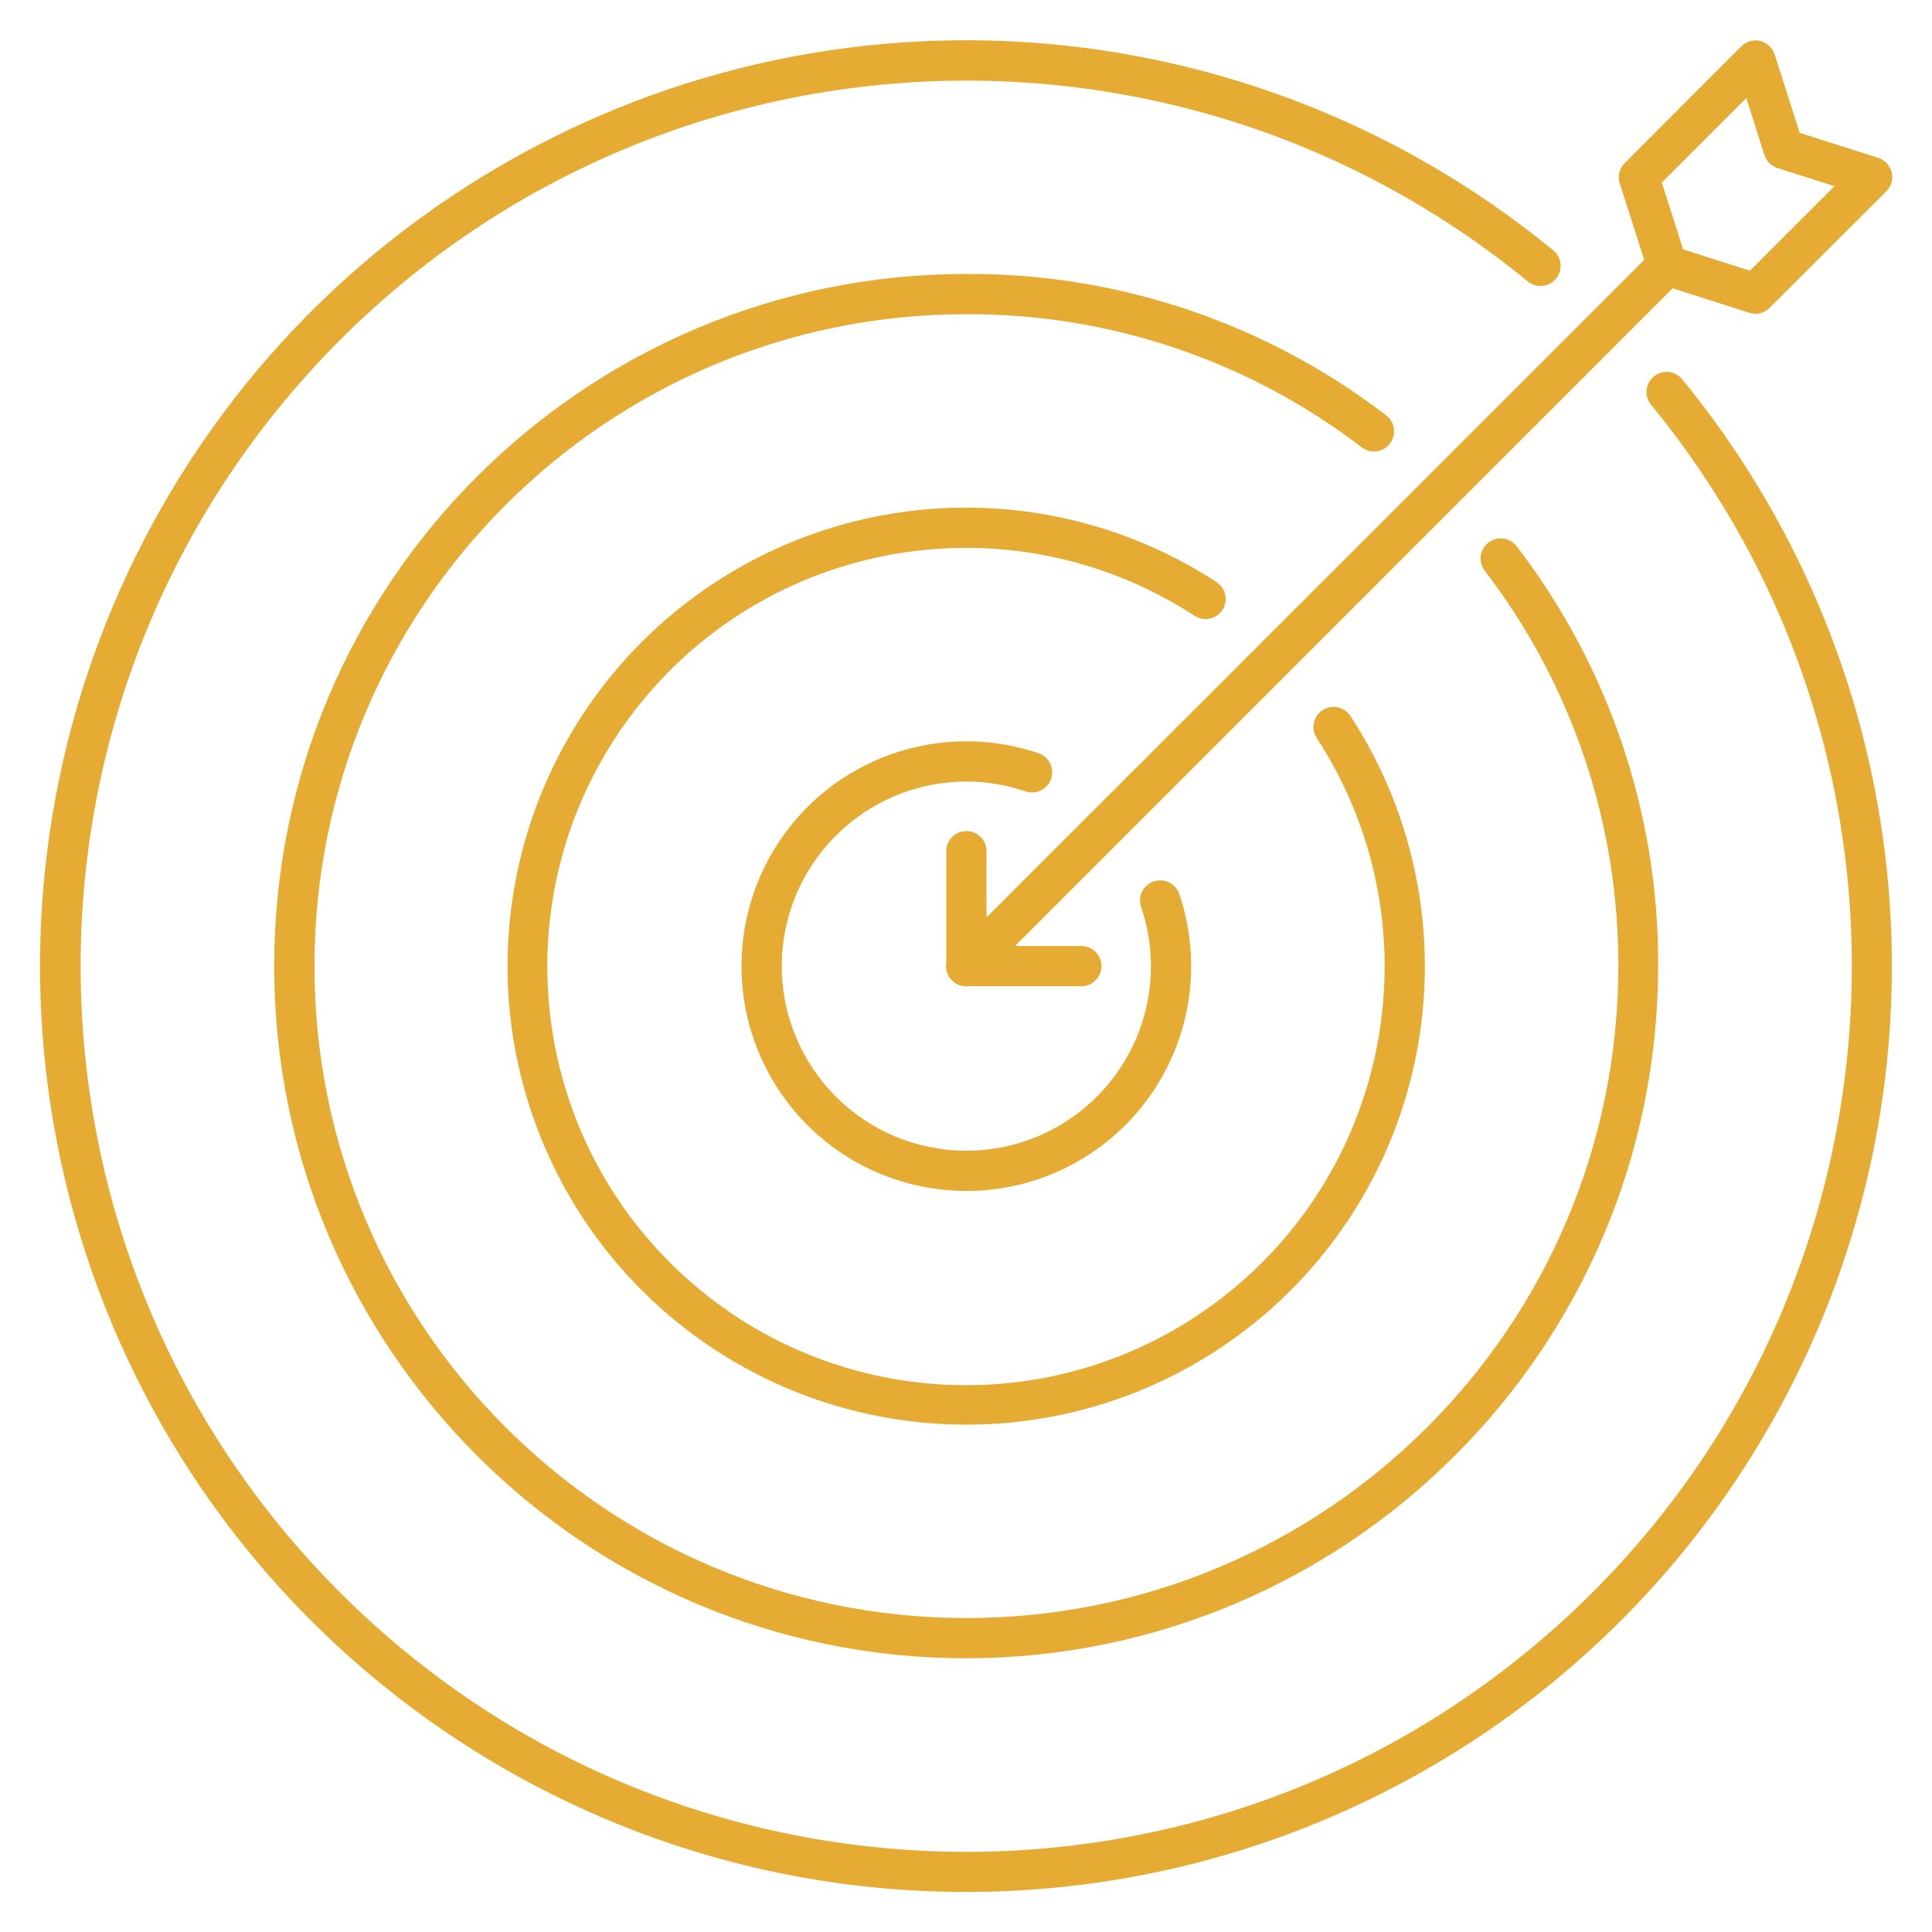
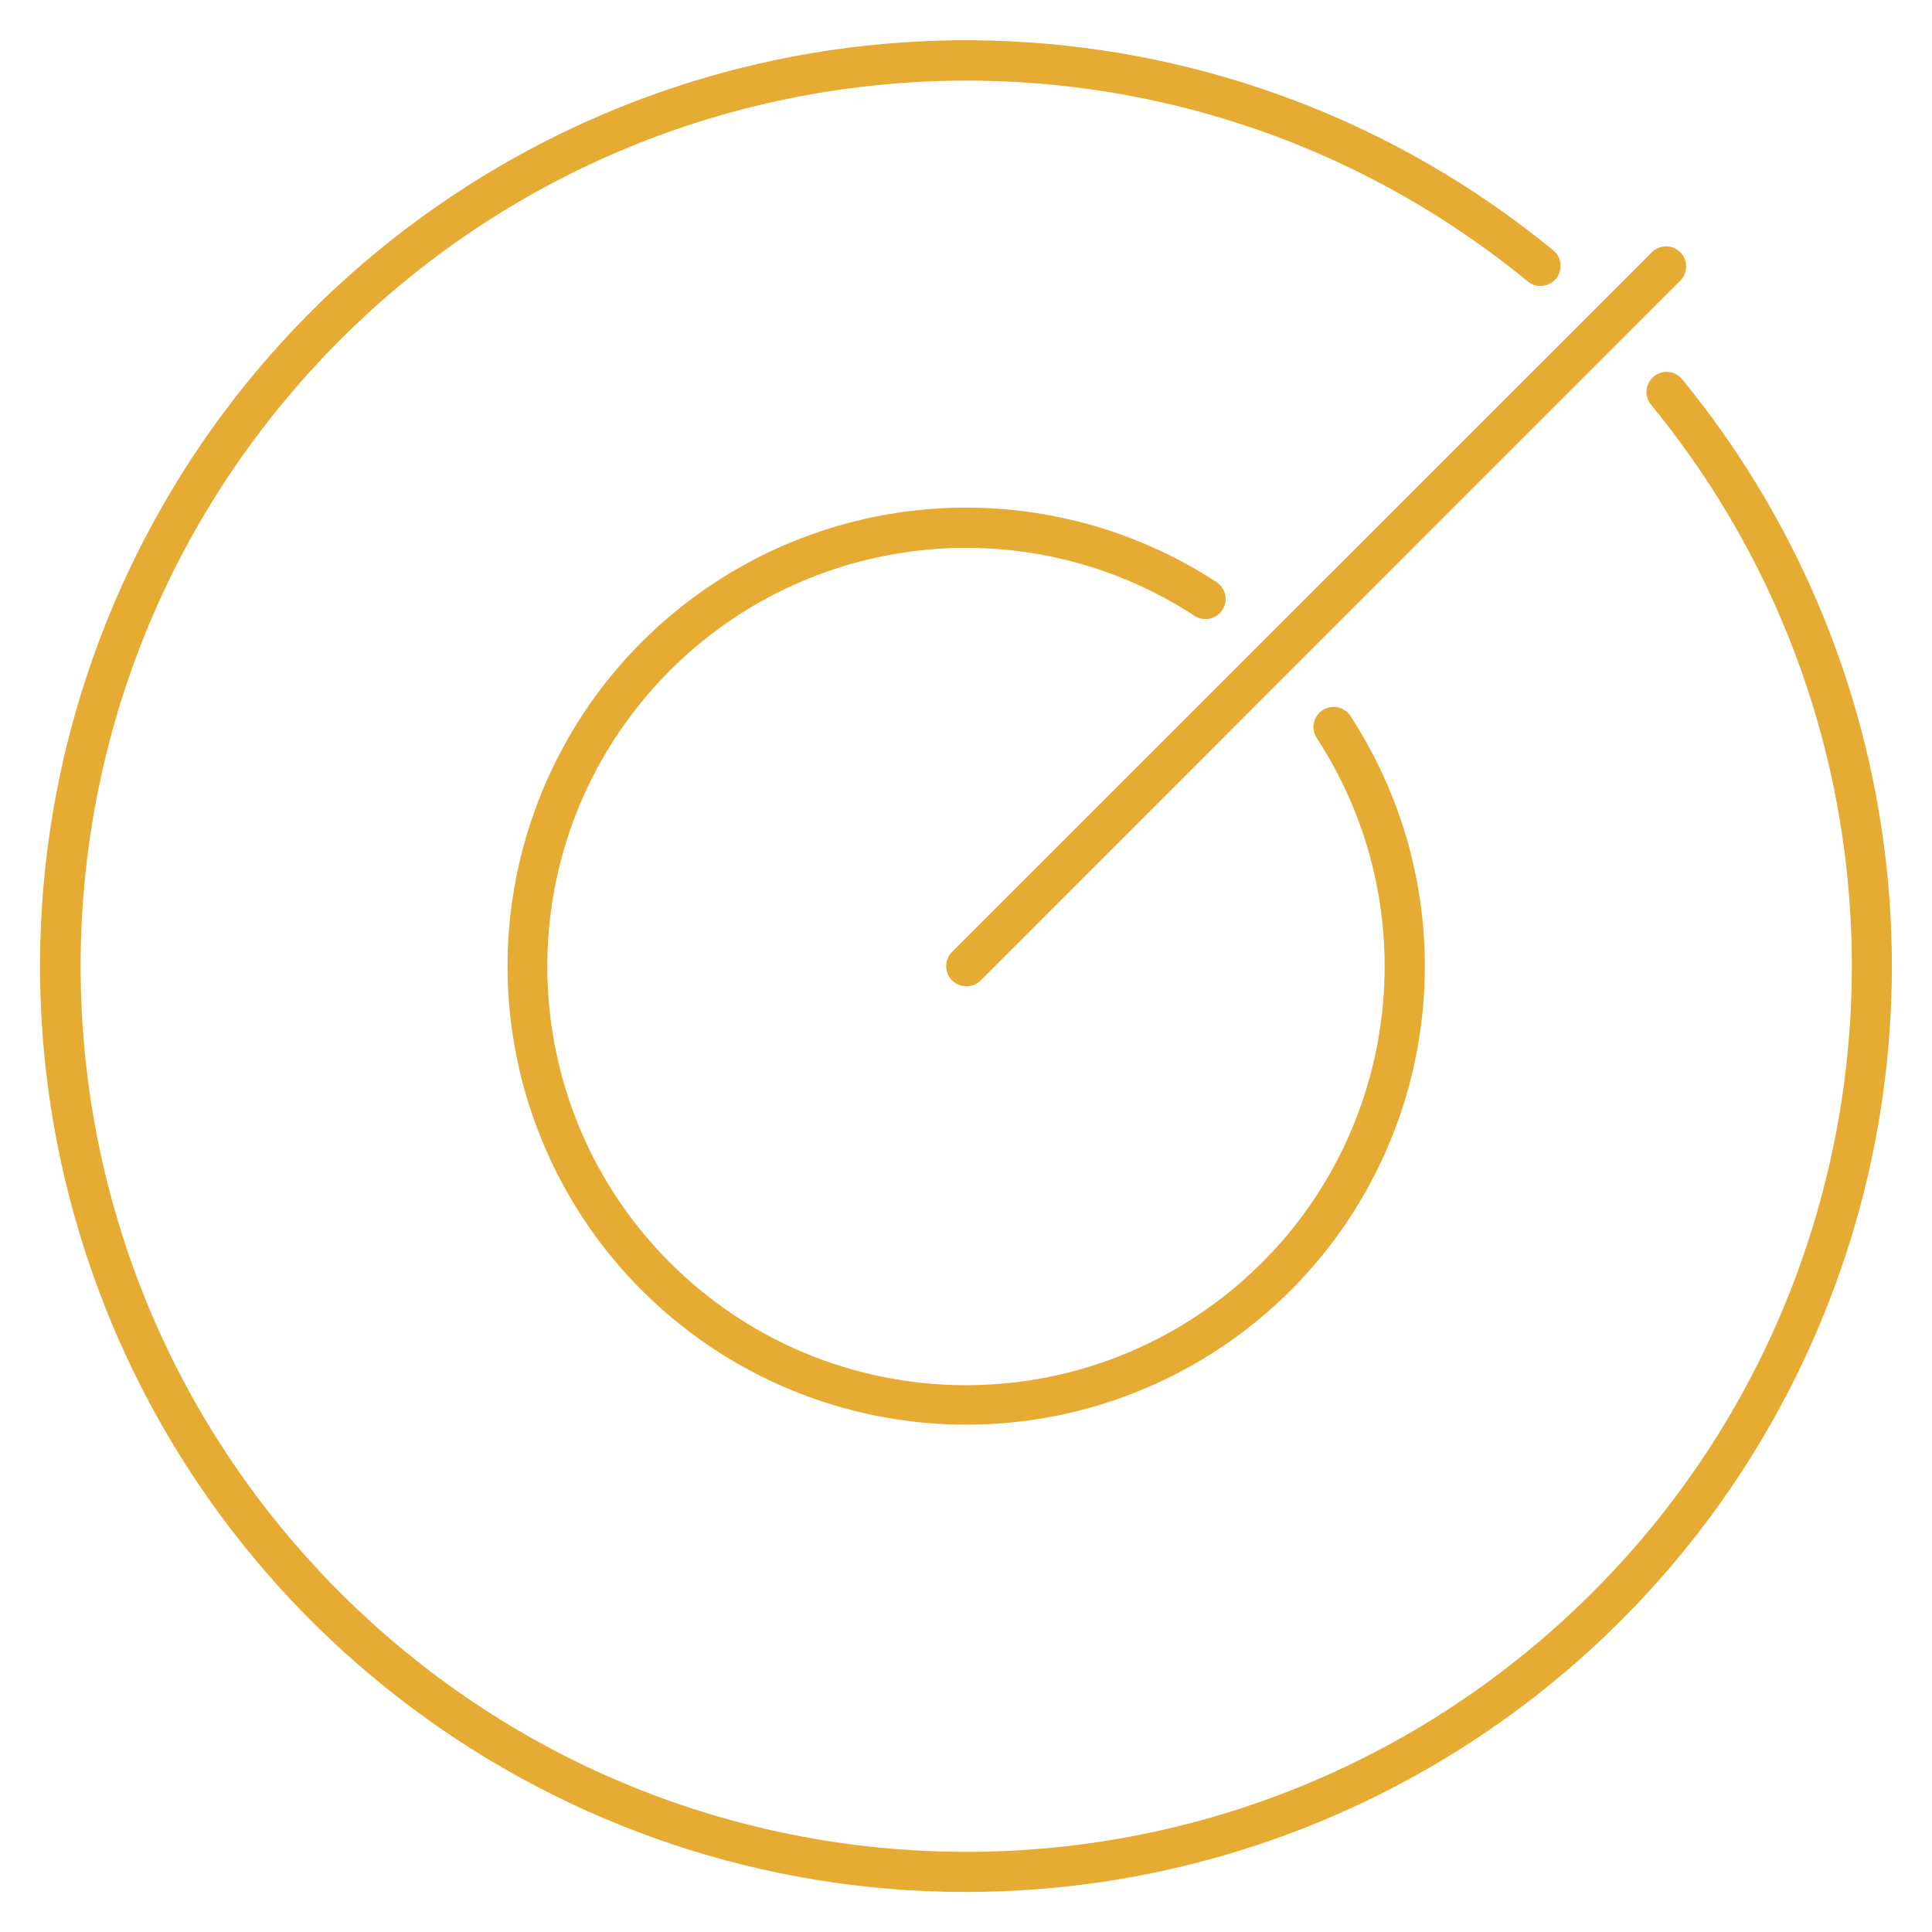
<svg xmlns="http://www.w3.org/2000/svg" version="1.1" width="96px" height="96px" viewBox="0,0,256,256">
  <g fill="#e5ab33" fill-rule="nonzero" stroke="none" stroke-width="1" stroke-linecap="butt" stroke-linejoin="miter" stroke-miterlimit="10" stroke-dasharray="" stroke-dashoffset="0" font-family="none" font-weight="none" font-size="none" text-anchor="none" style="mix-blend-mode: normal">
    <g transform="translate(0.035,0) scale(2.667,2.667)">
      <path d="M48,94c-20.256,0.009 -38.135,-13.233 -44.03,-32.612c-5.895,-19.38 1.58,-40.335 18.41,-51.607c16.83,-11.272 39.053,-10.209 54.73,2.619c0.301,0.218 0.456,0.586 0.403,0.954c-0.054,0.368 -0.308,0.676 -0.659,0.799c-0.351,0.123 -0.742,0.041 -1.014,-0.213c-18.152,-14.838 -44.75,-12.837 -60.478,4.55c-15.728,17.387 -15.06,44.052 1.518,60.629c16.578,16.578 43.243,17.245 60.629,1.518c17.387,-15.728 19.388,-42.326 4.55,-60.478c-0.254,-0.272 -0.336,-0.662 -0.213,-1.014c0.123,-0.351 0.431,-0.605 0.799,-0.659c0.368,-0.054 0.736,0.101 0.954,0.403c11.243,13.756 13.559,32.757 5.95,48.812c-7.609,16.054 -23.783,26.292 -41.55,26.298z" />
-       <path d="M48,82.39c-18.993,0 -34.39,-15.397 -34.39,-34.39c0,-18.993 15.397,-34.39 34.39,-34.39c7.523,-0.034 14.846,2.427 20.82,7c0.302,0.21 0.465,0.568 0.424,0.934c-0.041,0.365 -0.28,0.679 -0.621,0.816c-0.341,0.137 -0.73,0.076 -1.013,-0.16c-5.63,-4.301 -12.525,-6.618 -19.61,-6.59c-17.889,0 -32.39,14.502 -32.39,32.39c0,17.889 14.502,32.39 32.39,32.39c17.889,0 32.39,-14.502 32.39,-32.39c0.022,-7.087 -2.302,-13.982 -6.61,-19.61c-0.235,-0.283 -0.297,-0.672 -0.16,-1.013c0.137,-0.341 0.45,-0.58 0.816,-0.621c0.365,-0.041 0.724,0.122 0.934,0.424c4.573,5.974 7.034,13.297 7,20.82c-0.022,18.976 -15.394,34.357 -34.37,34.39z" />
      <path d="M48,70.78c-9.73,0.006 -18.39,-6.168 -21.556,-15.368c-3.166,-9.201 -0.138,-19.396 7.536,-25.378c7.674,-5.982 18.3,-6.429 26.45,-1.113c0.46,0.302 0.589,0.919 0.29,1.38c-0.145,0.224 -0.374,0.38 -0.635,0.435c-0.261,0.054 -0.533,0.002 -0.755,-0.145c-8.925,-5.812 -20.799,-3.943 -27.507,4.33c-6.708,8.273 -6.083,20.277 1.449,27.808c7.531,7.531 19.535,8.157 27.808,1.449c8.273,-6.708 10.142,-18.581 4.33,-27.507c-0.147,-0.222 -0.199,-0.494 -0.145,-0.755c0.054,-0.261 0.211,-0.489 0.435,-0.635c0.461,-0.299 1.078,-0.17 1.38,0.29c4.566,7 4.93,15.94 0.948,23.288c-3.982,7.348 -11.67,11.925 -20.028,11.922z" />
-       <path d="M48,59.17c-4.428,0.001 -8.439,-2.615 -10.225,-6.667c-1.785,-4.053 -1.007,-8.777 1.982,-12.044c2.99,-3.267 7.627,-4.459 11.822,-3.038c0.525,0.177 0.807,0.745 0.63,1.27c-0.177,0.525 -0.745,0.807 -1.27,0.63c-0.946,-0.327 -1.939,-0.492 -2.94,-0.49c-5.064,0 -9.17,4.106 -9.17,9.17c0,5.064 4.106,9.17 9.17,9.17c5.064,0 9.17,-4.106 9.17,-9.17c0.002,-1.001 -0.163,-1.994 -0.49,-2.94c-0.177,-0.525 0.105,-1.093 0.63,-1.27c0.525,-0.177 1.093,0.105 1.27,0.63c1.154,3.409 0.594,7.166 -1.504,10.09c-2.098,2.925 -5.476,4.659 -9.076,4.66z" />
      <path d="M48,49c-0.266,0.002 -0.521,-0.103 -0.71,-0.29c-0.189,-0.188 -0.296,-0.443 -0.296,-0.71c0,-0.267 0.106,-0.522 0.296,-0.71l34.82,-34.81c0.397,-0.34 0.988,-0.317 1.358,0.052c0.369,0.369 0.392,0.961 0.052,1.358l-34.81,34.82c-0.189,0.187 -0.444,0.292 -0.71,0.29z" />
-       <path d="M53.71,49h-5.71c-0.552,0 -1,-0.448 -1,-1v-5.71c0,-0.552 0.448,-1 1,-1c0.552,0 1,0.448 1,1v4.71h4.71c0.552,0 1,0.448 1,1c0,0.552 -0.448,1 -1,1z" />
-       <path d="M87.21,15.59c-0.105,-0.002 -0.21,-0.019 -0.31,-0.05l-4.39,-1.4c-0.309,-0.098 -0.552,-0.341 -0.65,-0.65l-1.4,-4.39c-0.108,-0.354 -0.012,-0.739 0.25,-1l5.79,-5.8c0.248,-0.247 0.606,-0.346 0.945,-0.262c0.339,0.084 0.61,0.339 0.715,0.672l1.24,3.89l3.9,1.24c0.334,0.106 0.588,0.379 0.67,0.72c0.082,0.337 -0.016,0.693 -0.26,0.94l-5.8,5.79c-0.185,0.188 -0.436,0.296 -0.7,0.3zM83.61,12.39l3.32,1.06l4.2,-4.2l-2.83,-0.9c-0.309,-0.098 -0.552,-0.341 -0.65,-0.65l-0.9,-2.83l-4.2,4.2z" />
    </g>
  </g>
</svg>